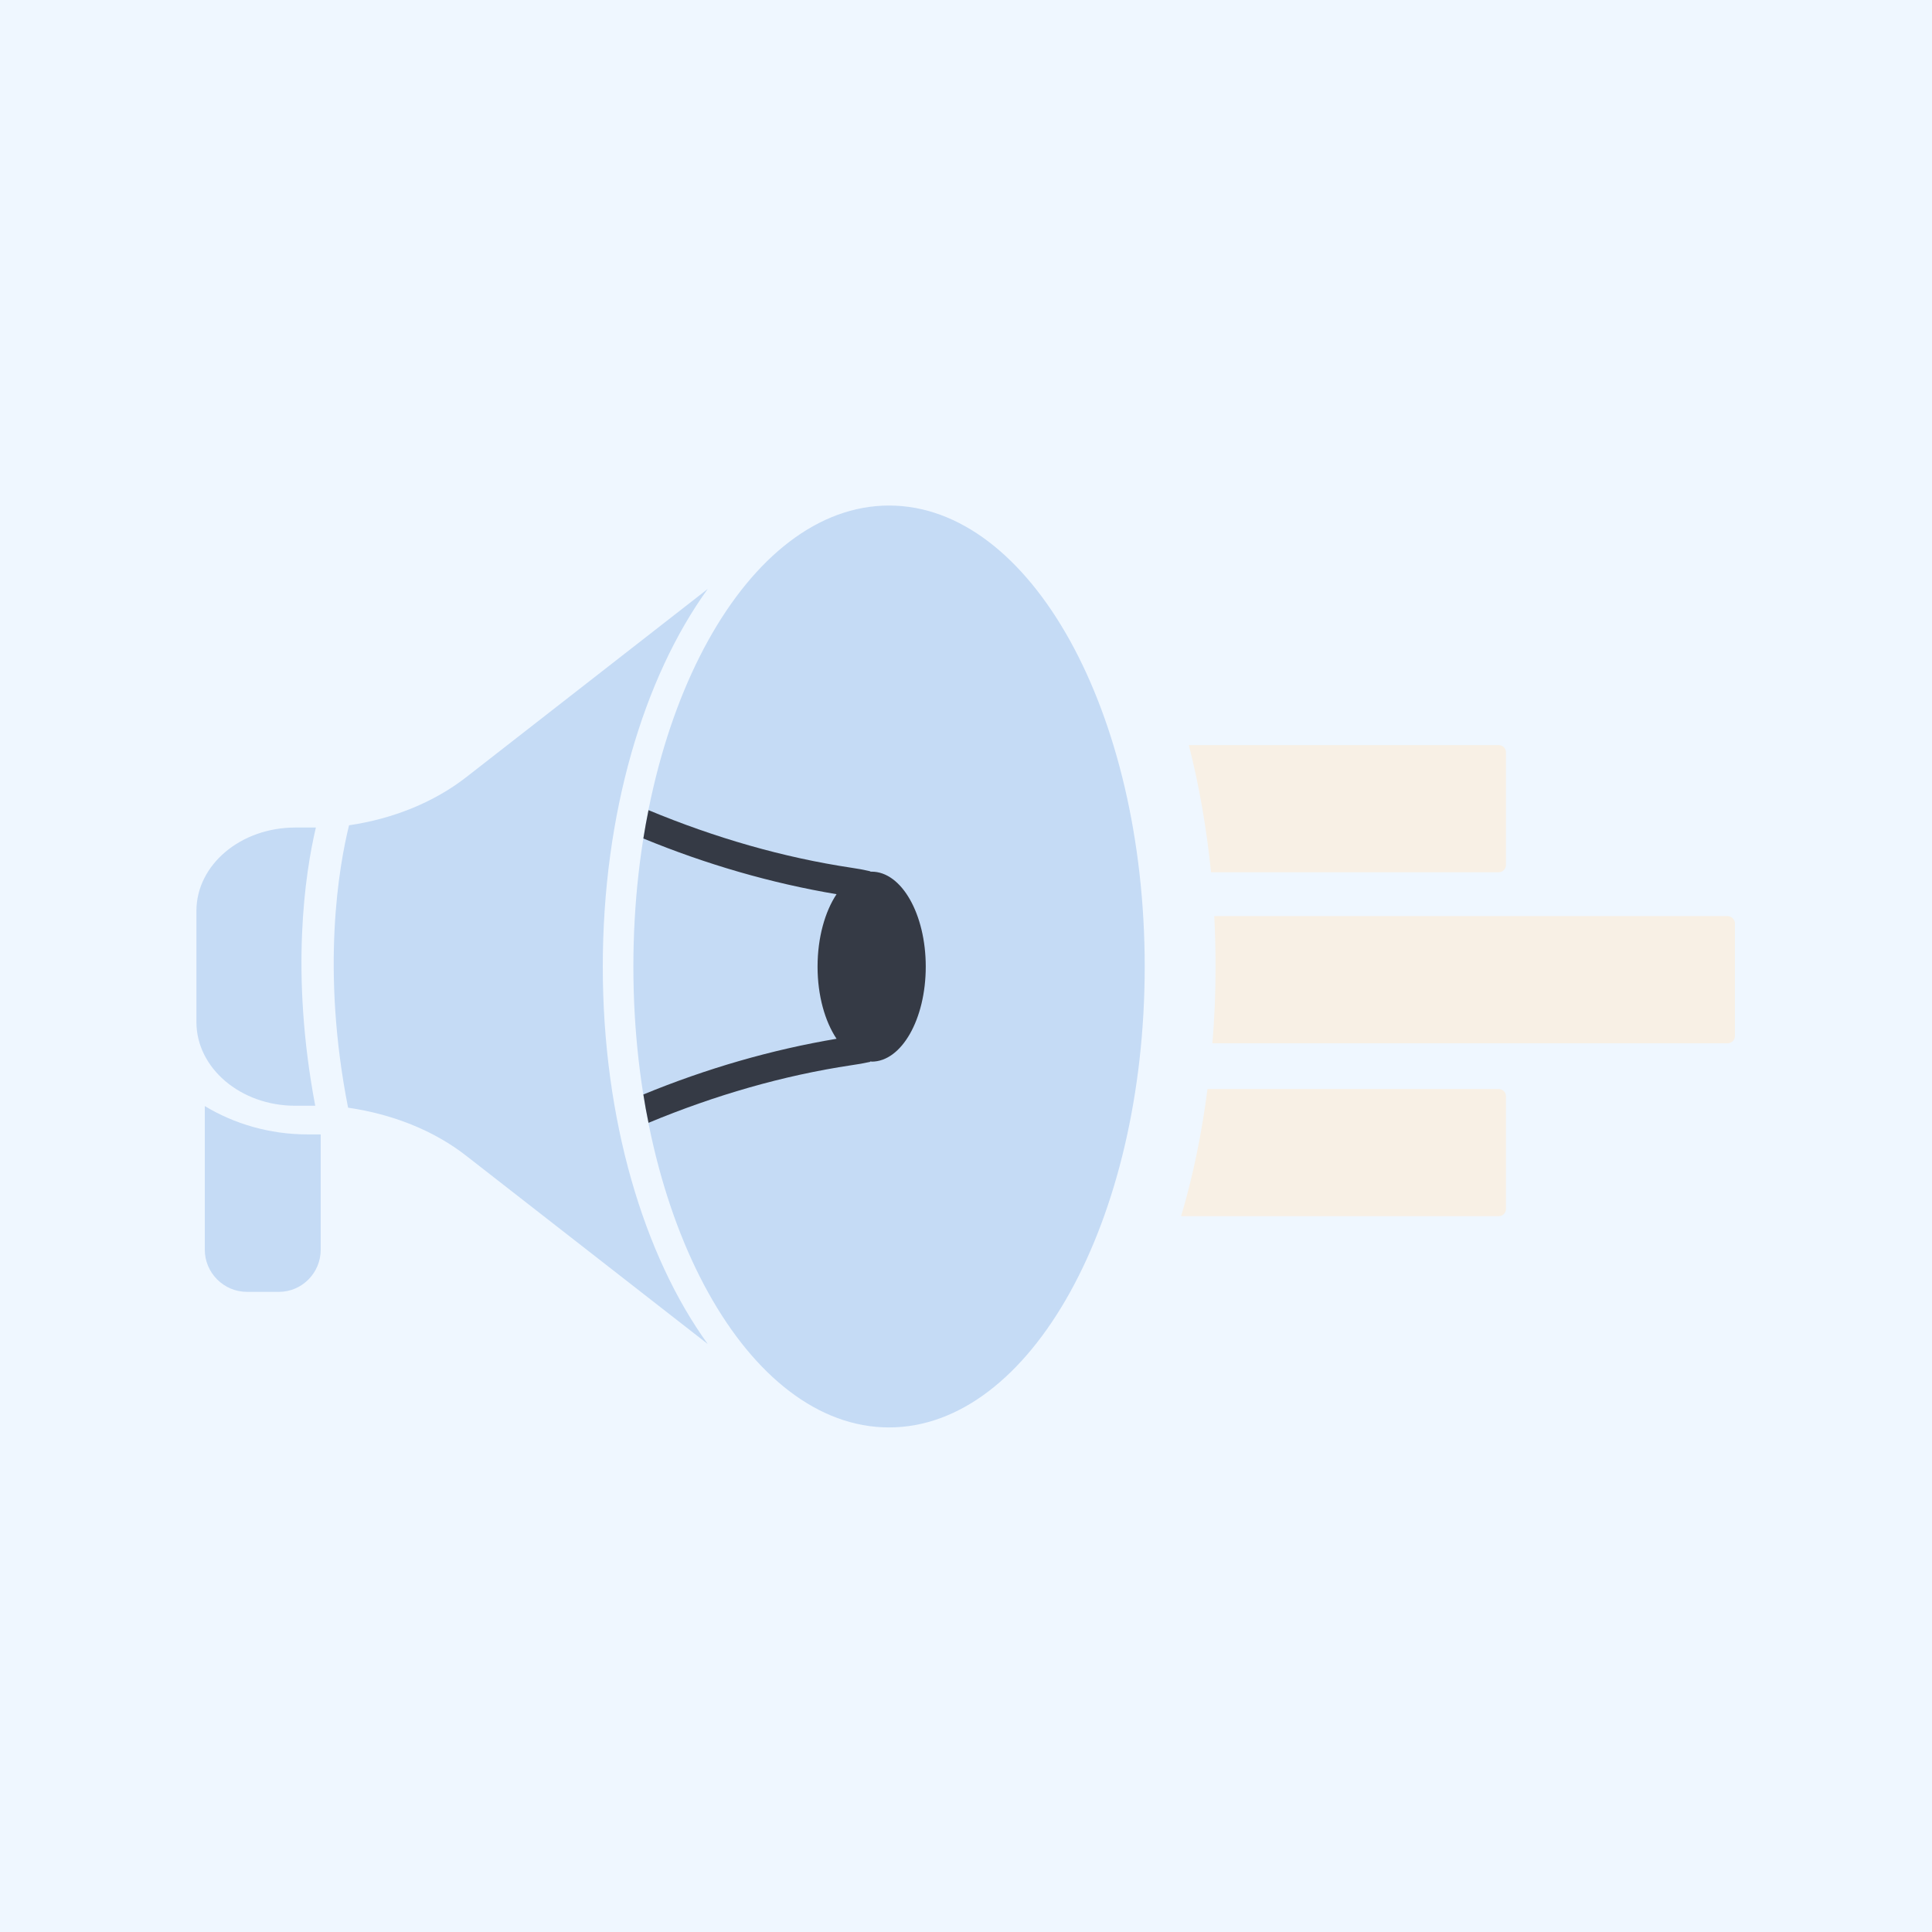
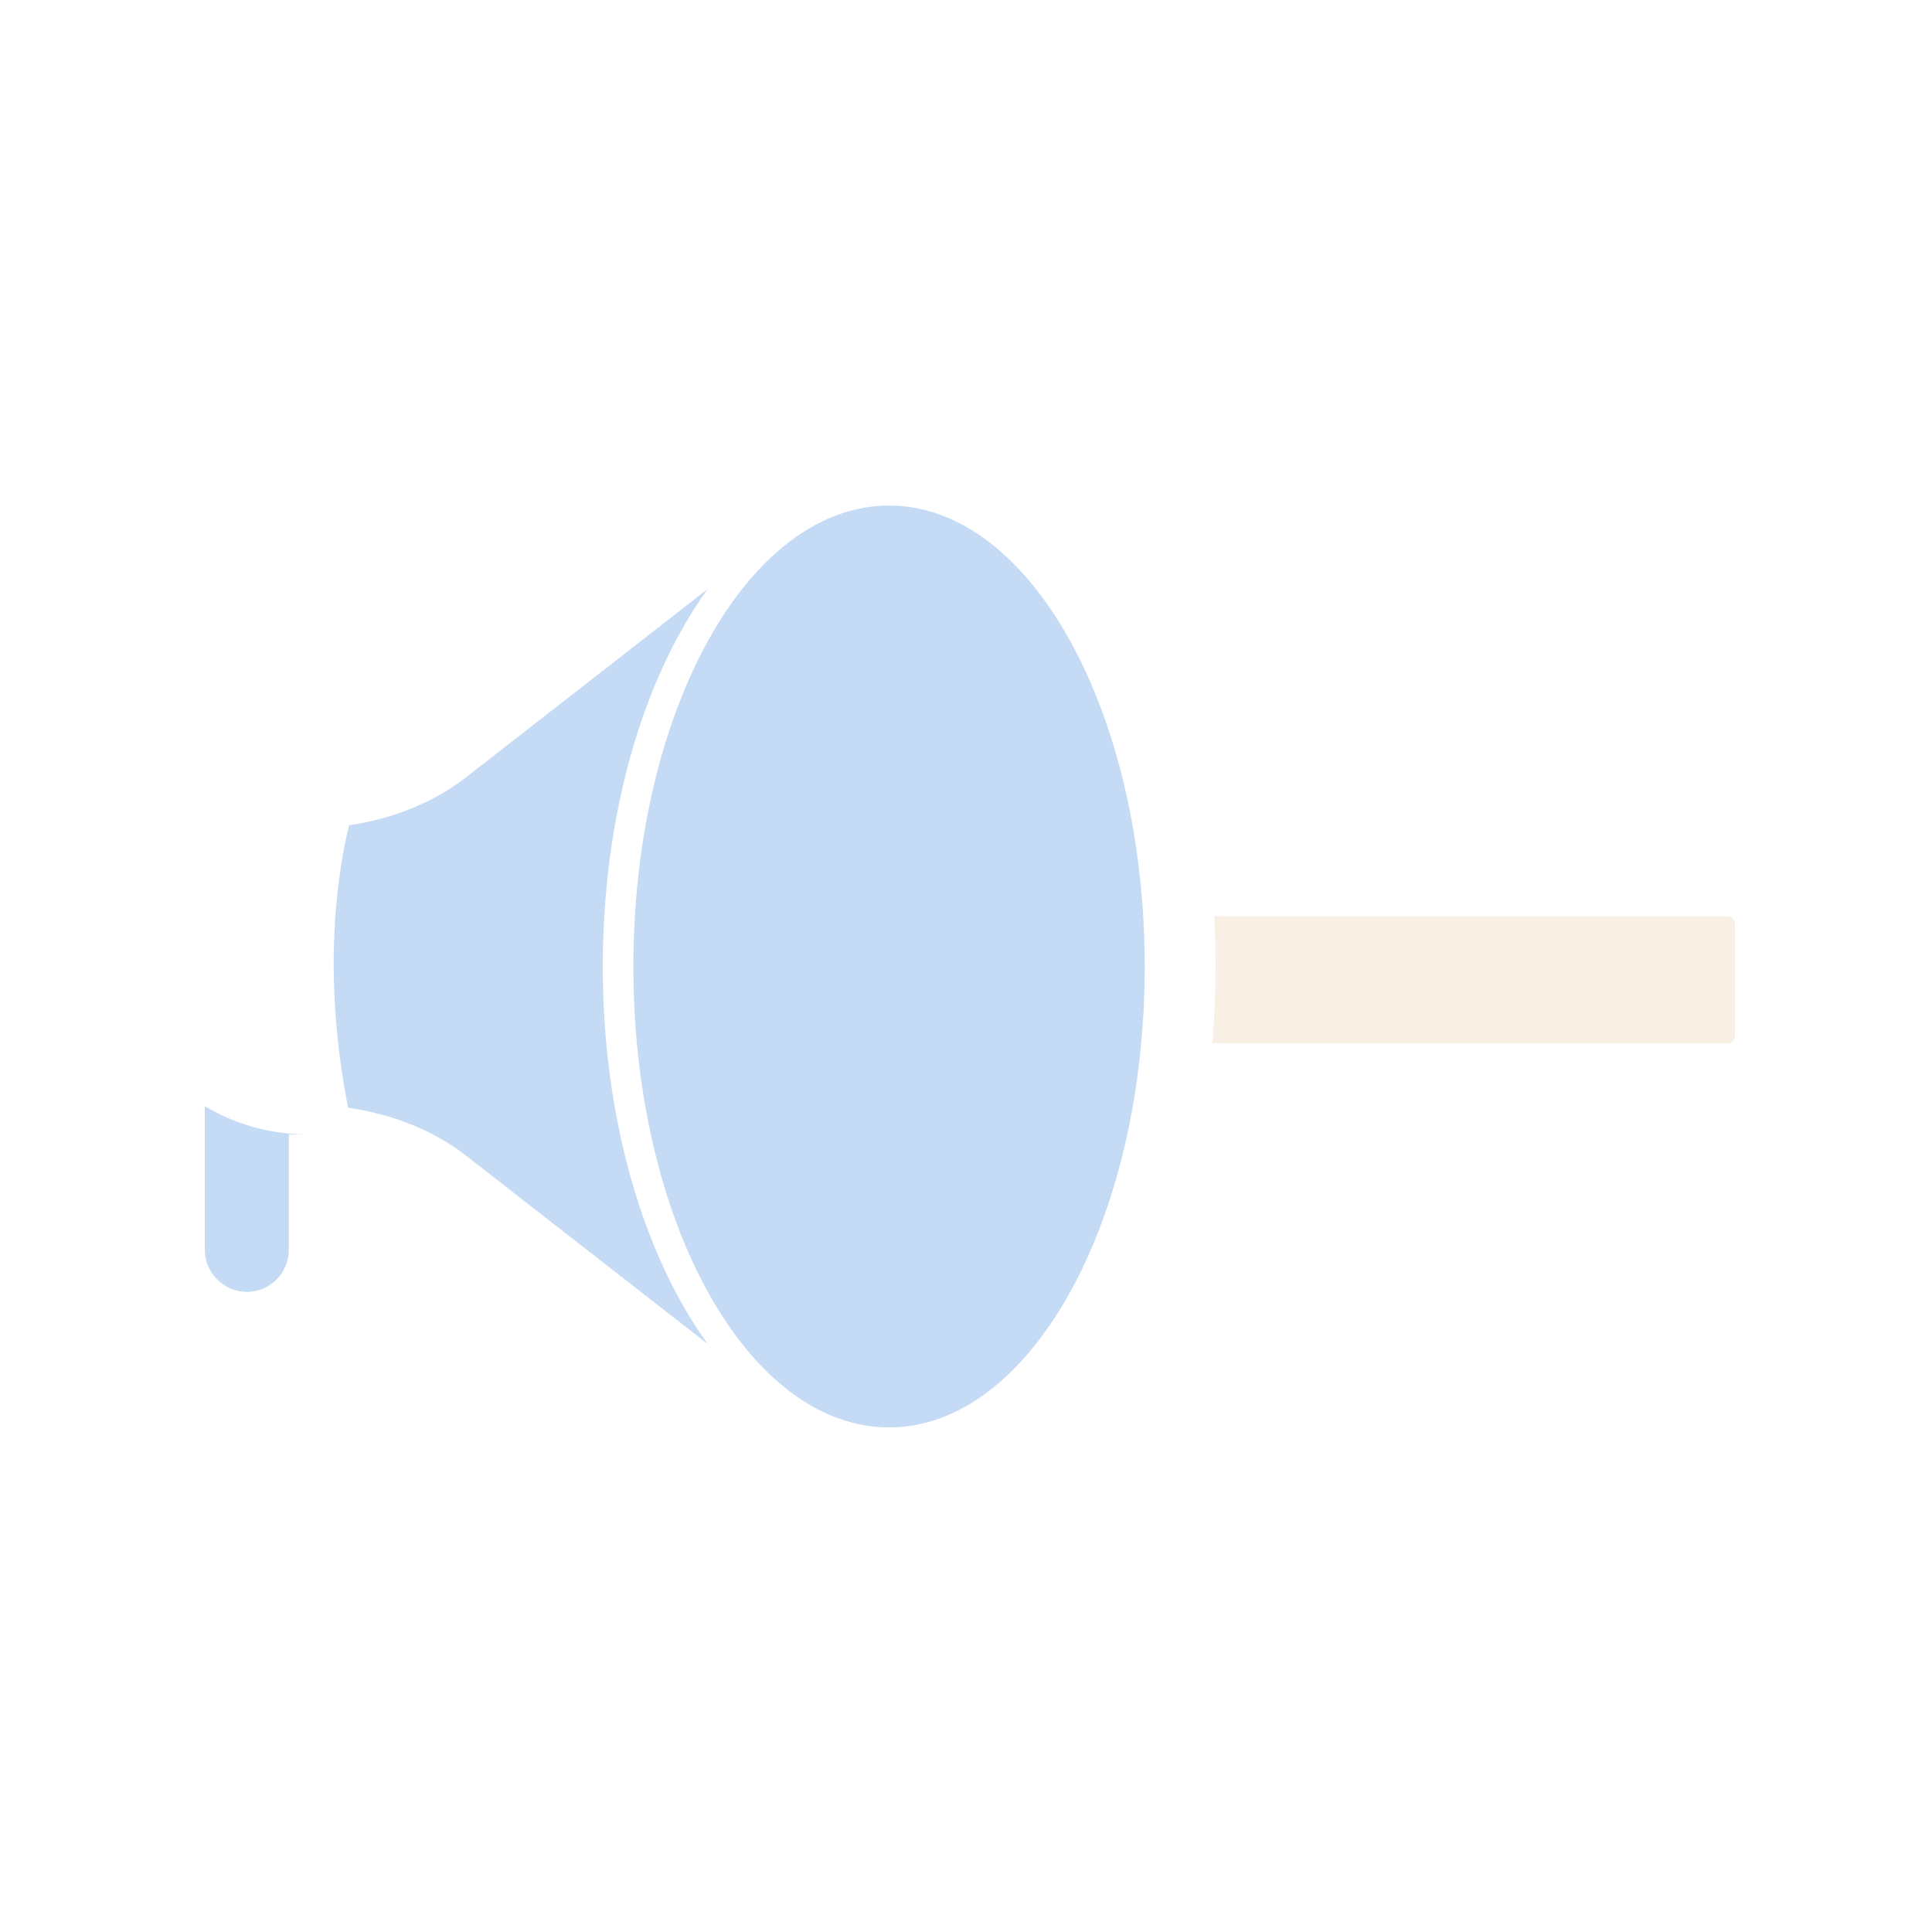
<svg xmlns="http://www.w3.org/2000/svg" viewBox="0 0 600 600" width="600" height="600">
  <style>tspan{white-space:pre}.a{fill:#eff7ff}.b{fill:#c5dbf5}.c{fill:#f8f0e5}.d{fill:#353a45}</style>
-   <path class="a" d="m-17-21h631v637h-631z" />
-   <path class="b" d="m98.1 257h-6.4c-17 0-30.7 11.6-30.7 25.9v34.5c0 14.3 13.7 26 30.7 26h6.2c-7.8-41.2-3.2-72 0.2-86.4z" />
  <path class="b" d="m187.2 300.2c0-47.5 12.7-89.8 32.6-117.3l-74.8 58.3c-10.2 8-23 13.1-36.6 15.1-3.1 12.6-8.8 44.6-0.3 87.7 13.7 2 26.6 7 36.9 15.1l74.8 58.3c-19.9-27.5-32.6-69.8-32.6-117.2z" />
  <path class="b" d="m276.1 443.3c-43.9 0-79.4-64-79.4-143.1 0-79.2 35.5-143.2 79.4-143.2 43.9 0 79.4 64 79.4 143.2 0 79.1-35.5 143.1-79.4 143.1z" />
-   <path class="c" d="m465.4 338.2h-90.4c-1.8 13.9-4.5 27.1-8.2 39.5h98.6c1.3 0 2.3-1 2.3-2.3v-34.9c0-1.3-1-2.3-2.3-2.3z" />
-   <path class="c" d="m376.1 270.9h89.3c1.3 0 2.3-1.1 2.3-2.3v-35c0-1.2-1-2.2-2.3-2.2h-96.2c3.2 12.5 5.5 25.7 6.9 39.5z" />
  <path class="c" d="m536.5 284.5h-159.4q0.4 7.8 0.4 15.7c0 8.1-0.3 16-1 23.8h160c1.3 0 2.3-1 2.3-2.3v-34.9c0-1.2-1-2.3-2.3-2.3z" />
-   <path class="b" d="m95.5 352.3c-11.8 0-22.8-3.3-31.9-8.8v44.6c0 7.2 5.9 13.1 13.1 13.1h9.9c7.2 0 13-5.9 13-13.1v-35.8z" />
-   <path class="d" d="m270.7 270.7q-0.2 0-0.3 0c-0.2-0.1-0.3-0.2-0.5-0.2q-2.6-0.6-5.4-1c-21.3-3.2-42.4-9.3-63.1-17.9q-0.9 4.4-1.6 8.8c19.7 8.1 39.8 13.9 60 17.3-3.6 5.4-5.9 13.5-5.9 22.5 0 9 2.3 17 5.9 22.4-20.2 3.4-40.3 9.2-60 17.3q0.7 4.5 1.6 8.8c20.7-8.6 41.8-14.7 63.1-17.9q2.9-0.4 5.6-1c0.1 0 0.2-0.1 0.3-0.2q0.2 0.1 0.3 0.1c9.3 0 16.8-13.2 16.8-29.5 0-16.3-7.5-29.5-16.8-29.5z" />
+   <path class="b" d="m95.5 352.3c-11.8 0-22.8-3.3-31.9-8.8v44.6c0 7.2 5.9 13.1 13.1 13.1c7.2 0 13-5.9 13-13.1v-35.8z" />
</svg>